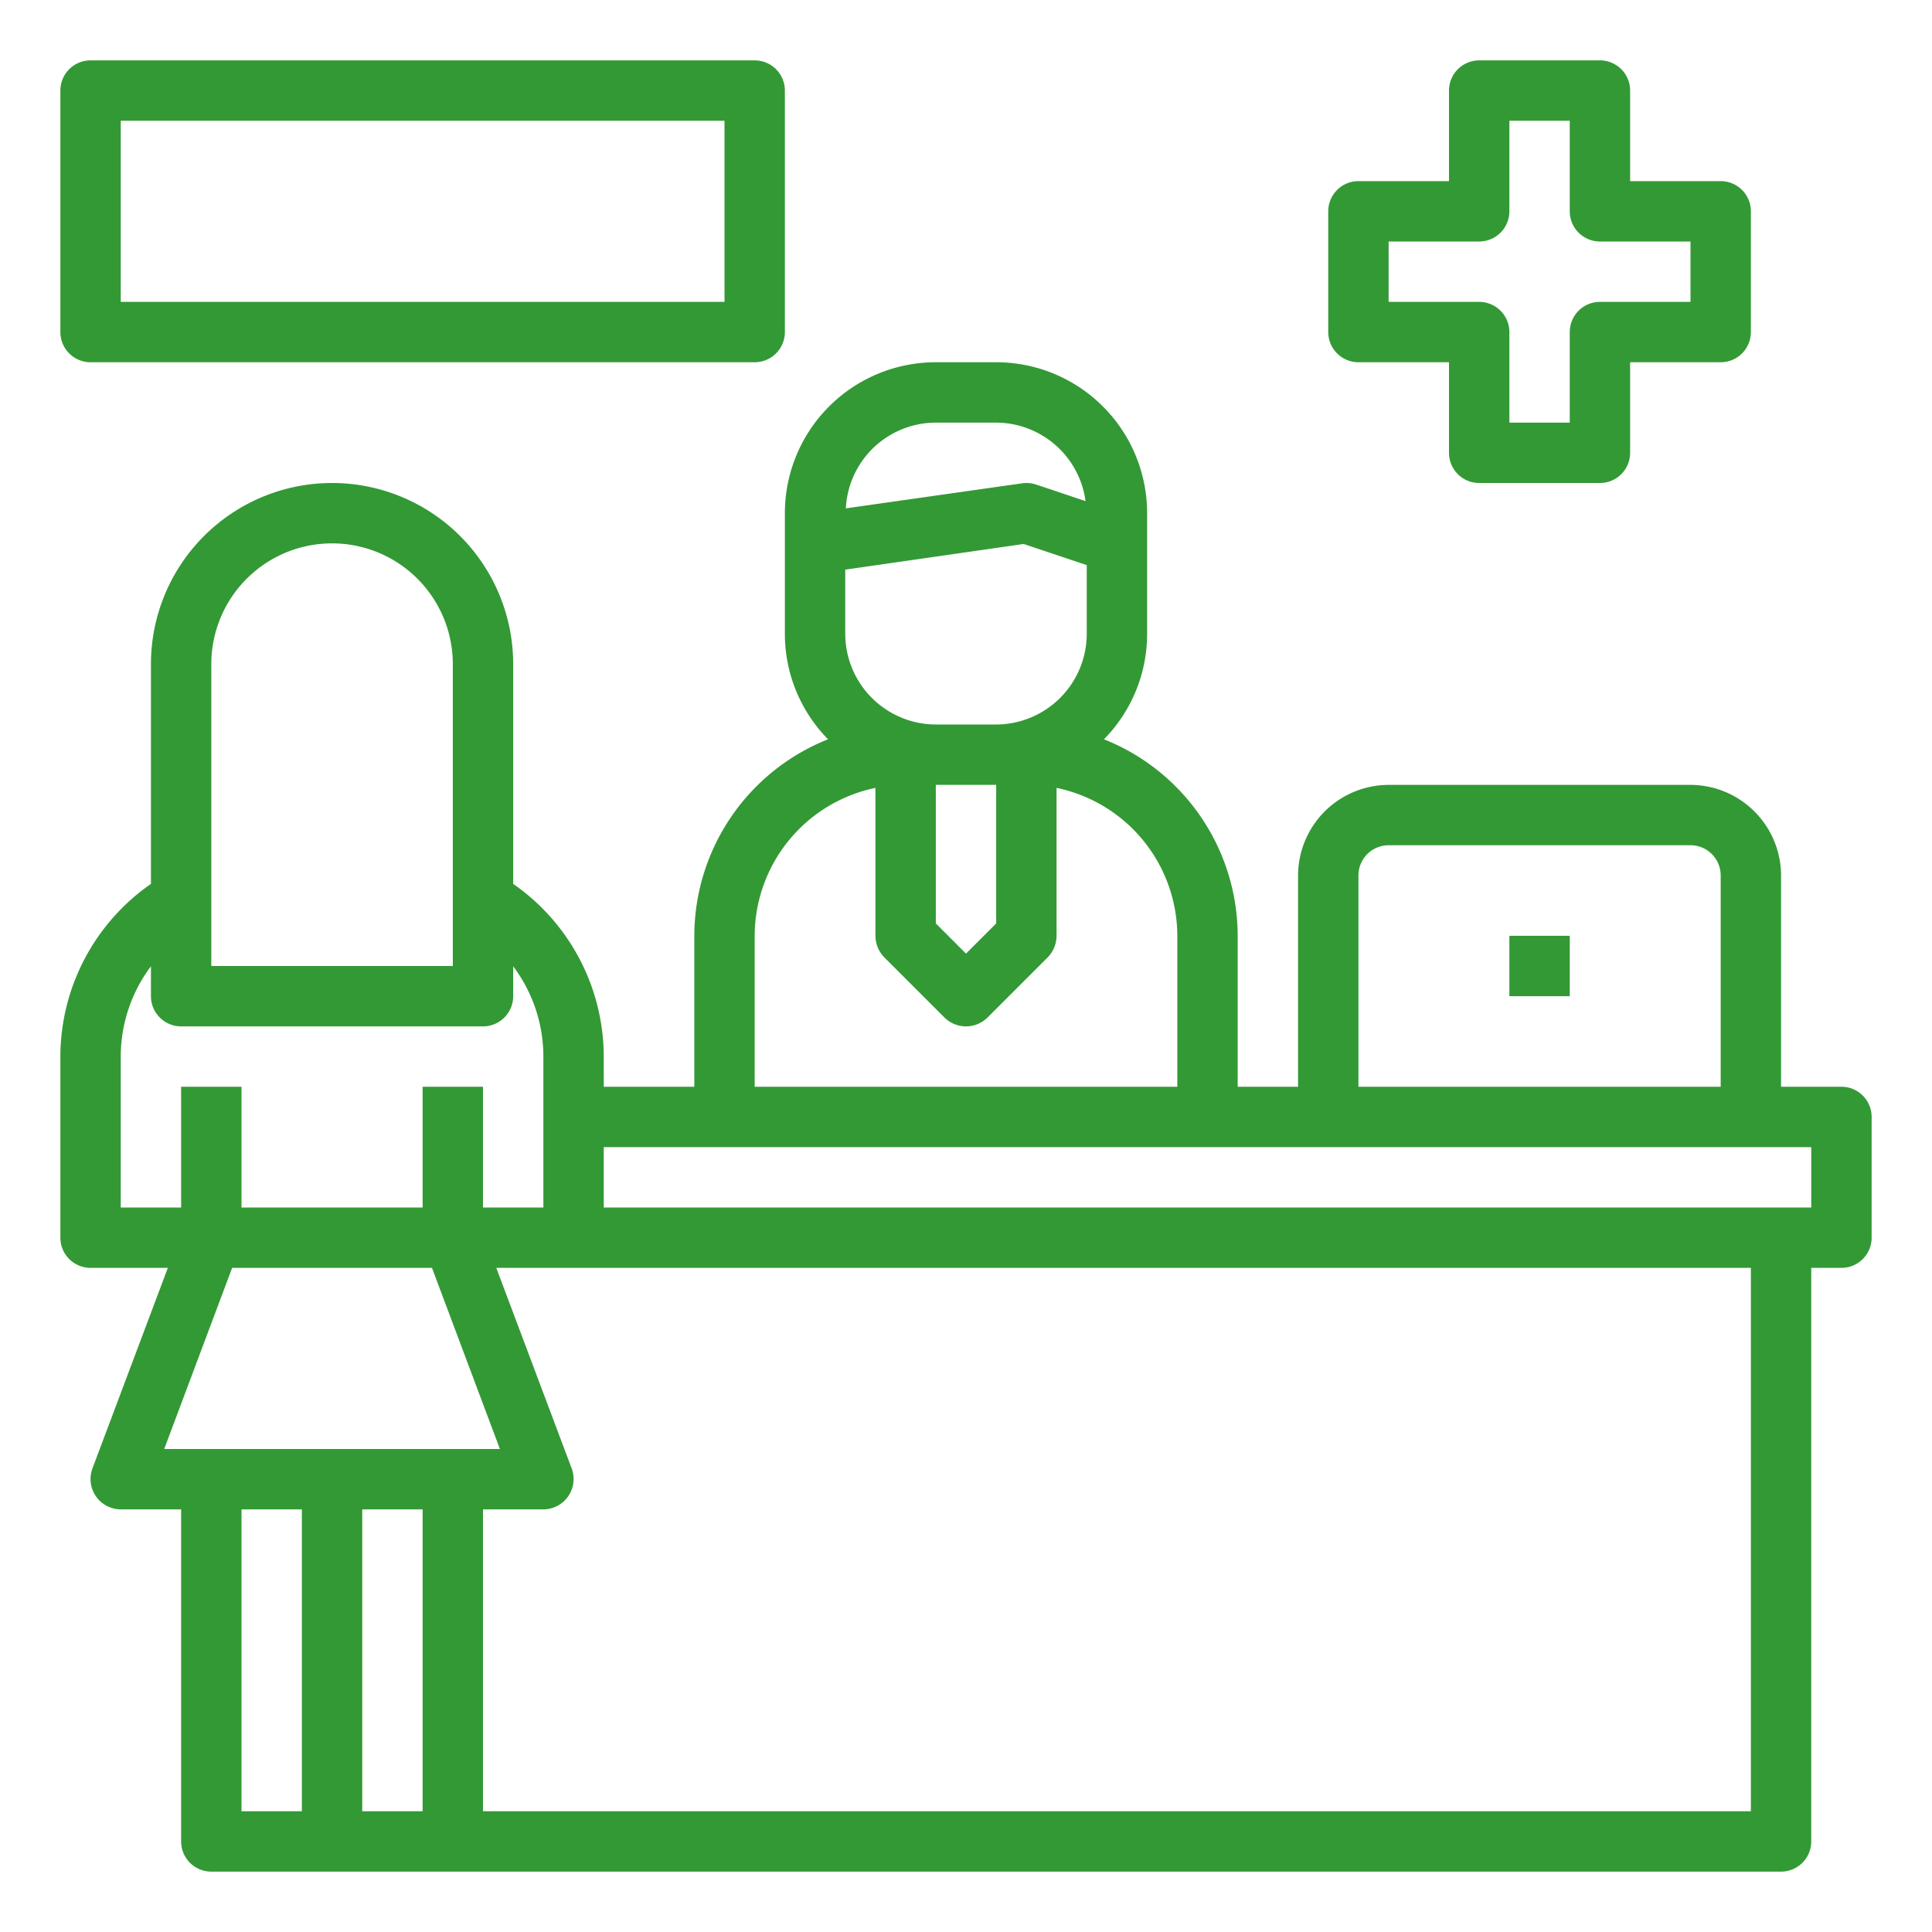
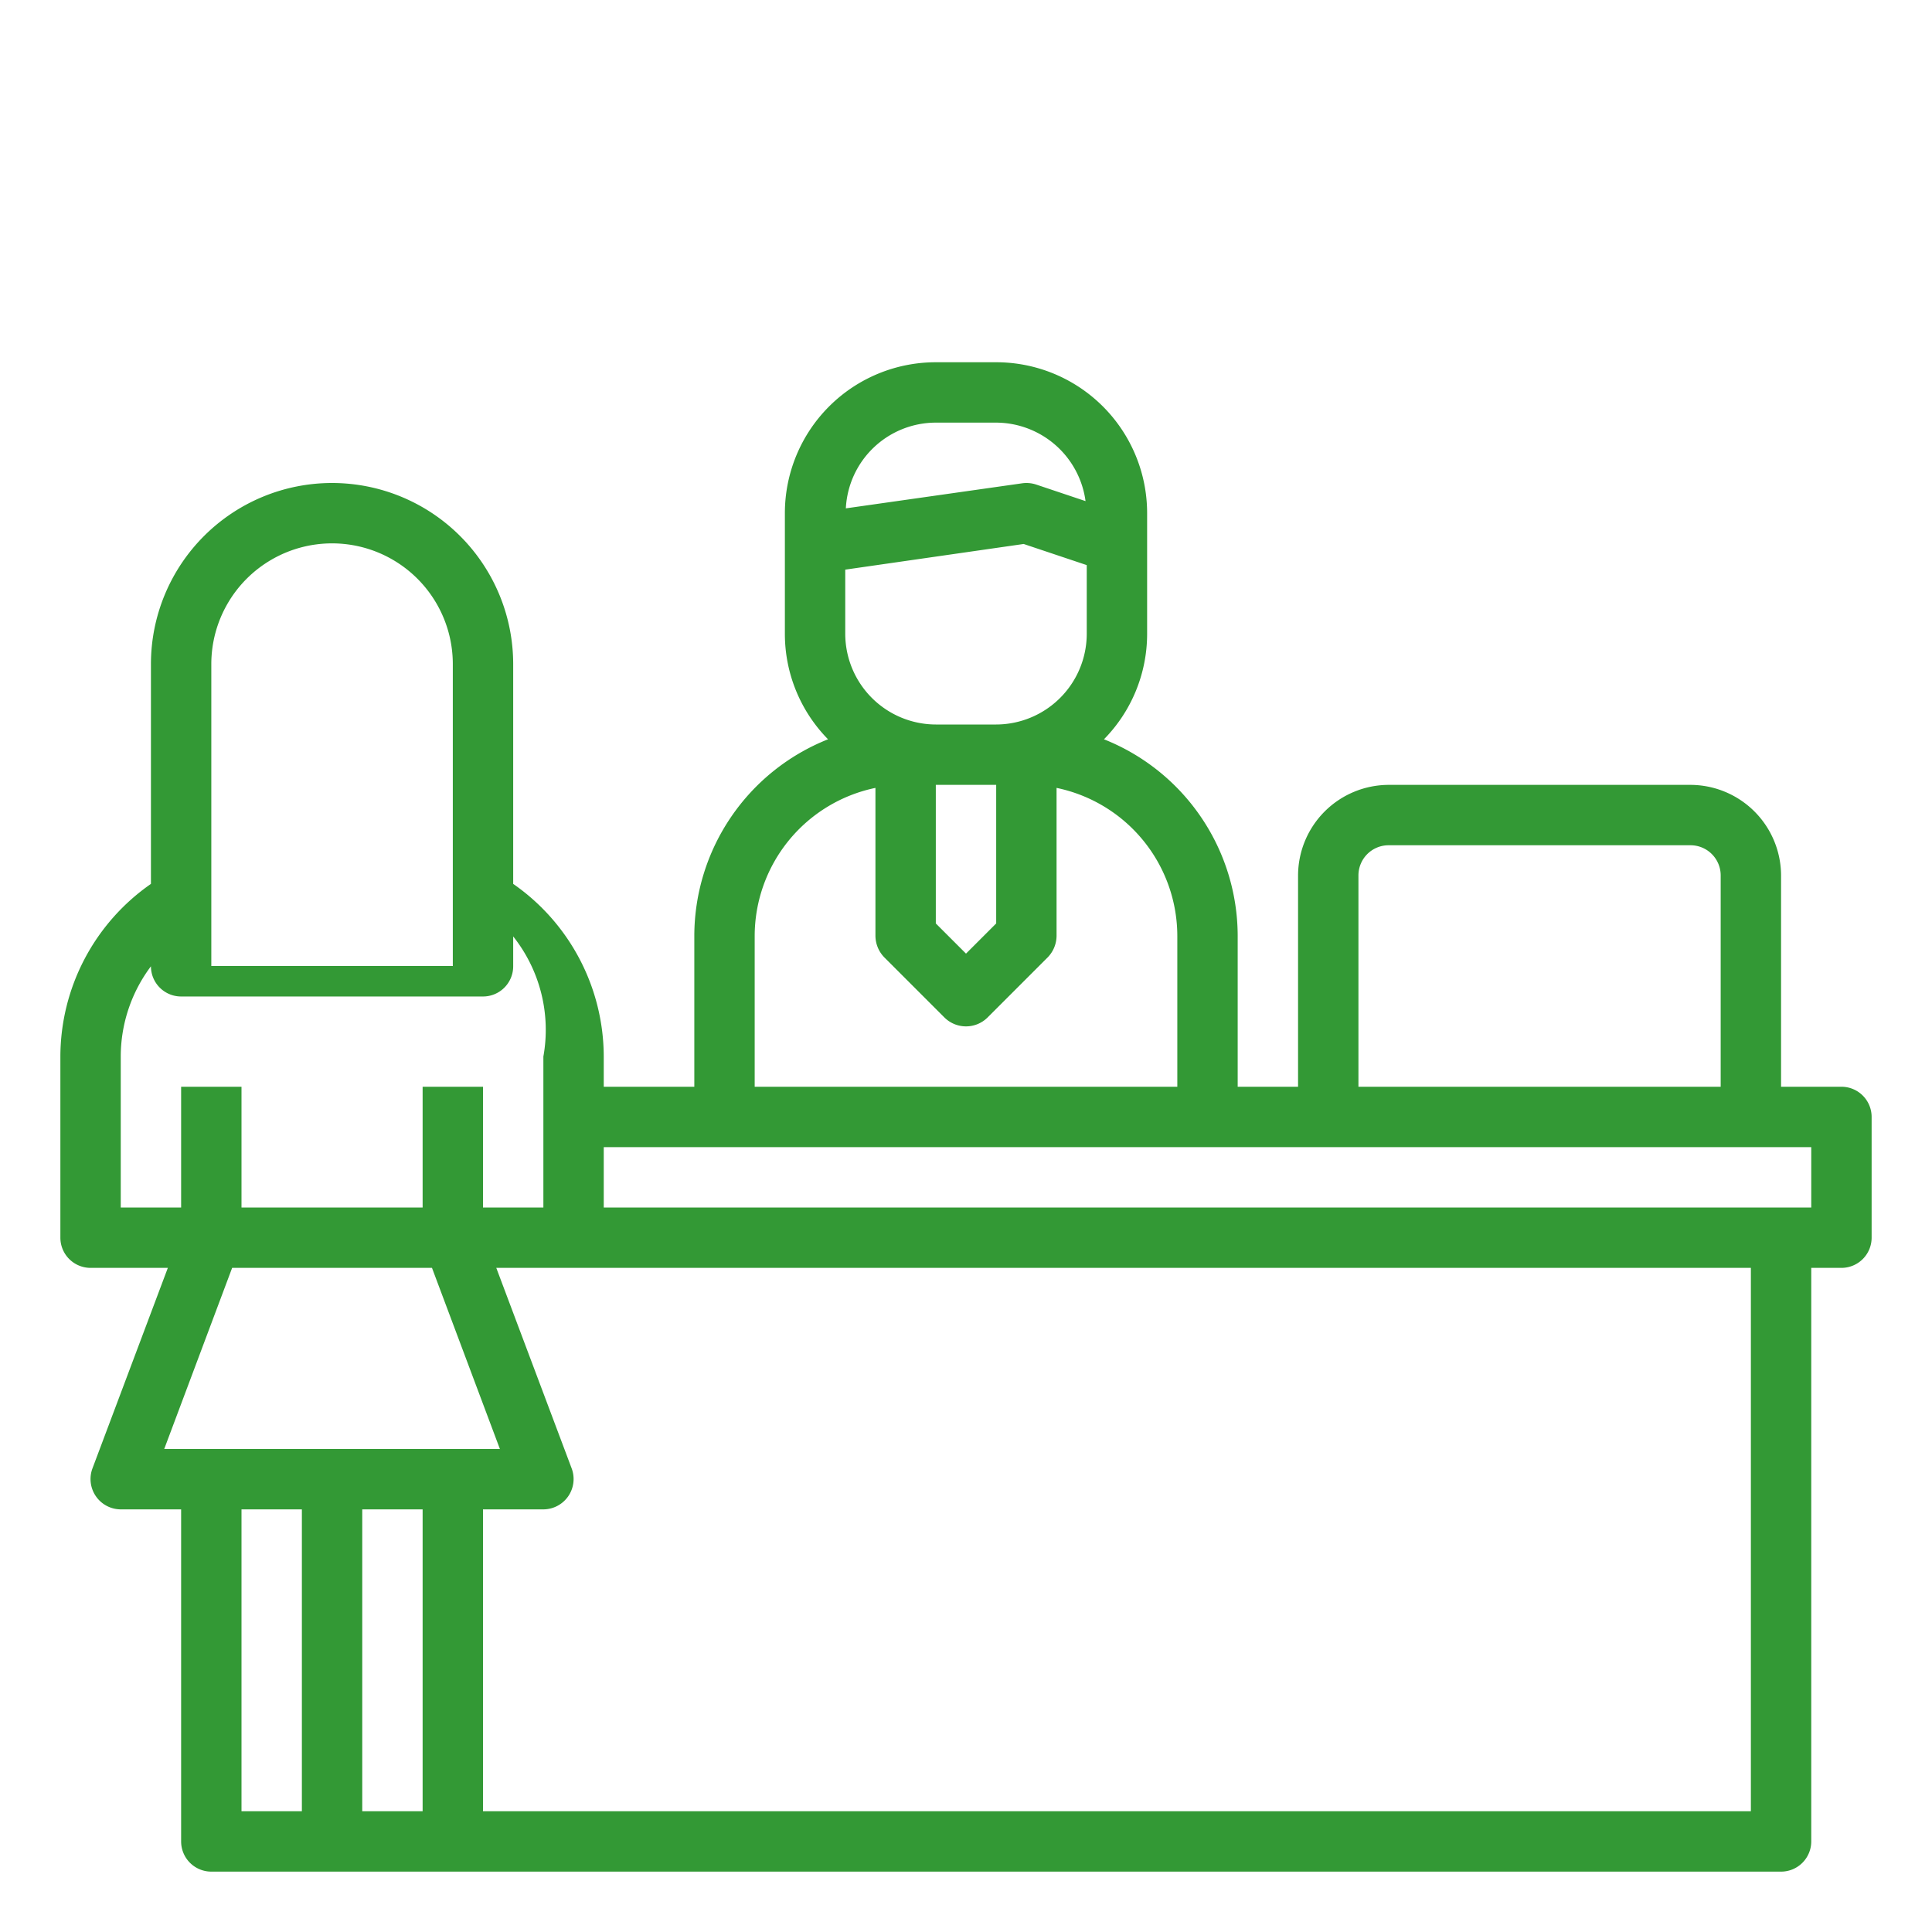
<svg xmlns="http://www.w3.org/2000/svg" version="1.1" width="512" height="512" x="0" y="0" viewBox="0 0 64 64" style="enable-background:new 0 0 512 512" xml:space="preserve" class="">
  <g>
-     <path d="M61 36h-2v-7a3.009 3.009 0 0 0-3-3H46a3.009 3.009 0 0 0-3 3v7h-2v-5a7.019 7.019 0 0 0-4.43-6.51A4.98 4.98 0 0 0 38 21v-4a5 5 0 0 0-5-5h-2a5 5 0 0 0-5 5v4a4.98 4.98 0 0 0 1.43 3.49A7.019 7.019 0 0 0 23 31v5h-3v-1a6.981 6.981 0 0 0-3-5.72V22a6 6 0 0 0-12 0v7.28A6.981 6.981 0 0 0 2 35v6a1 1 0 0 0 1 1h2.56l-2.5 6.65A1.005 1.005 0 0 0 4 50h2v11a1 1 0 0 0 1 1h52a1 1 0 0 0 1-1V42h1a1 1 0 0 0 1-1v-4a1 1 0 0 0-1-1Zm-16-7a1 1 0 0 1 1-1h10a1 1 0 0 1 1 1v7H45ZM31 14h2a3 3 0 0 1 2.96 2.6l-1.64-.55a1.032 1.032 0 0 0-.46-.04l-5.84.83A2.988 2.988 0 0 1 31 14Zm-3 4.87 5.91-.85 2.09.7V21a3.009 3.009 0 0 1-3 3h-2a3.009 3.009 0 0 1-3-3ZM33 26v4.59l-1 1-1-1V26Zm-8 5a5.017 5.017 0 0 1 4-4.9V31a1.033 1.033 0 0 0 .29.71l2 2a1.014 1.014 0 0 0 1.42 0l2-2A1.033 1.033 0 0 0 35 31v-4.9a5.017 5.017 0 0 1 4 4.9v5H25ZM7 22a4 4 0 0 1 8 0v10H7ZM4 40v-5a4.979 4.979 0 0 1 1-2.99V33a1 1 0 0 0 1 1h10a1 1 0 0 0 1-1v-.99A4.979 4.979 0 0 1 18 35v5h-2v-4h-2v4H8v-4H6v4Zm6 20H8V50h2Zm4 0h-2V50h2ZM5.44 48l2.25-6h6.62l2.25 6ZM58 60H16V50h2a1.005 1.005 0 0 0 .94-1.35L16.44 42H58Zm2-20H20v-2h40Z" fill="#339935" opacity="1" data-original="#000000" class="" />
-     <path d="M50 31h2v2h-2zM45 12h3v3a1 1 0 0 0 1 1h4a1 1 0 0 0 1-1v-3h3a1 1 0 0 0 1-1V7a1 1 0 0 0-1-1h-3V3a1 1 0 0 0-1-1h-4a1 1 0 0 0-1 1v3h-3a1 1 0 0 0-1 1v4a1 1 0 0 0 1 1Zm1-4h3a1 1 0 0 0 1-1V4h2v3a1 1 0 0 0 1 1h3v2h-3a1 1 0 0 0-1 1v3h-2v-3a1 1 0 0 0-1-1h-3ZM3 12h22a1 1 0 0 0 1-1V3a1 1 0 0 0-1-1H3a1 1 0 0 0-1 1v8a1 1 0 0 0 1 1Zm1-8h20v6H4Z" fill="#339935" opacity="1" data-original="#000000" class="" />
+     <path d="M61 36h-2v-7a3.009 3.009 0 0 0-3-3H46a3.009 3.009 0 0 0-3 3v7h-2v-5a7.019 7.019 0 0 0-4.43-6.51A4.98 4.98 0 0 0 38 21v-4a5 5 0 0 0-5-5h-2a5 5 0 0 0-5 5v4a4.98 4.98 0 0 0 1.43 3.49A7.019 7.019 0 0 0 23 31v5h-3v-1a6.981 6.981 0 0 0-3-5.72V22a6 6 0 0 0-12 0v7.28A6.981 6.981 0 0 0 2 35v6a1 1 0 0 0 1 1h2.56l-2.5 6.65A1.005 1.005 0 0 0 4 50h2v11a1 1 0 0 0 1 1h52a1 1 0 0 0 1-1V42h1a1 1 0 0 0 1-1v-4a1 1 0 0 0-1-1Zm-16-7a1 1 0 0 1 1-1h10a1 1 0 0 1 1 1v7H45ZM31 14h2a3 3 0 0 1 2.96 2.6l-1.64-.55a1.032 1.032 0 0 0-.46-.04l-5.84.83A2.988 2.988 0 0 1 31 14Zm-3 4.87 5.91-.85 2.09.7V21a3.009 3.009 0 0 1-3 3h-2a3.009 3.009 0 0 1-3-3ZM33 26v4.59l-1 1-1-1V26Zm-8 5a5.017 5.017 0 0 1 4-4.9V31a1.033 1.033 0 0 0 .29.71l2 2a1.014 1.014 0 0 0 1.42 0l2-2A1.033 1.033 0 0 0 35 31v-4.9a5.017 5.017 0 0 1 4 4.9v5H25ZM7 22a4 4 0 0 1 8 0v10H7ZM4 40v-5a4.979 4.979 0 0 1 1-2.99a1 1 0 0 0 1 1h10a1 1 0 0 0 1-1v-.99A4.979 4.979 0 0 1 18 35v5h-2v-4h-2v4H8v-4H6v4Zm6 20H8V50h2Zm4 0h-2V50h2ZM5.44 48l2.25-6h6.62l2.25 6ZM58 60H16V50h2a1.005 1.005 0 0 0 .94-1.35L16.44 42H58Zm2-20H20v-2h40Z" fill="#339935" opacity="1" data-original="#000000" class="" />
  </g>
</svg>